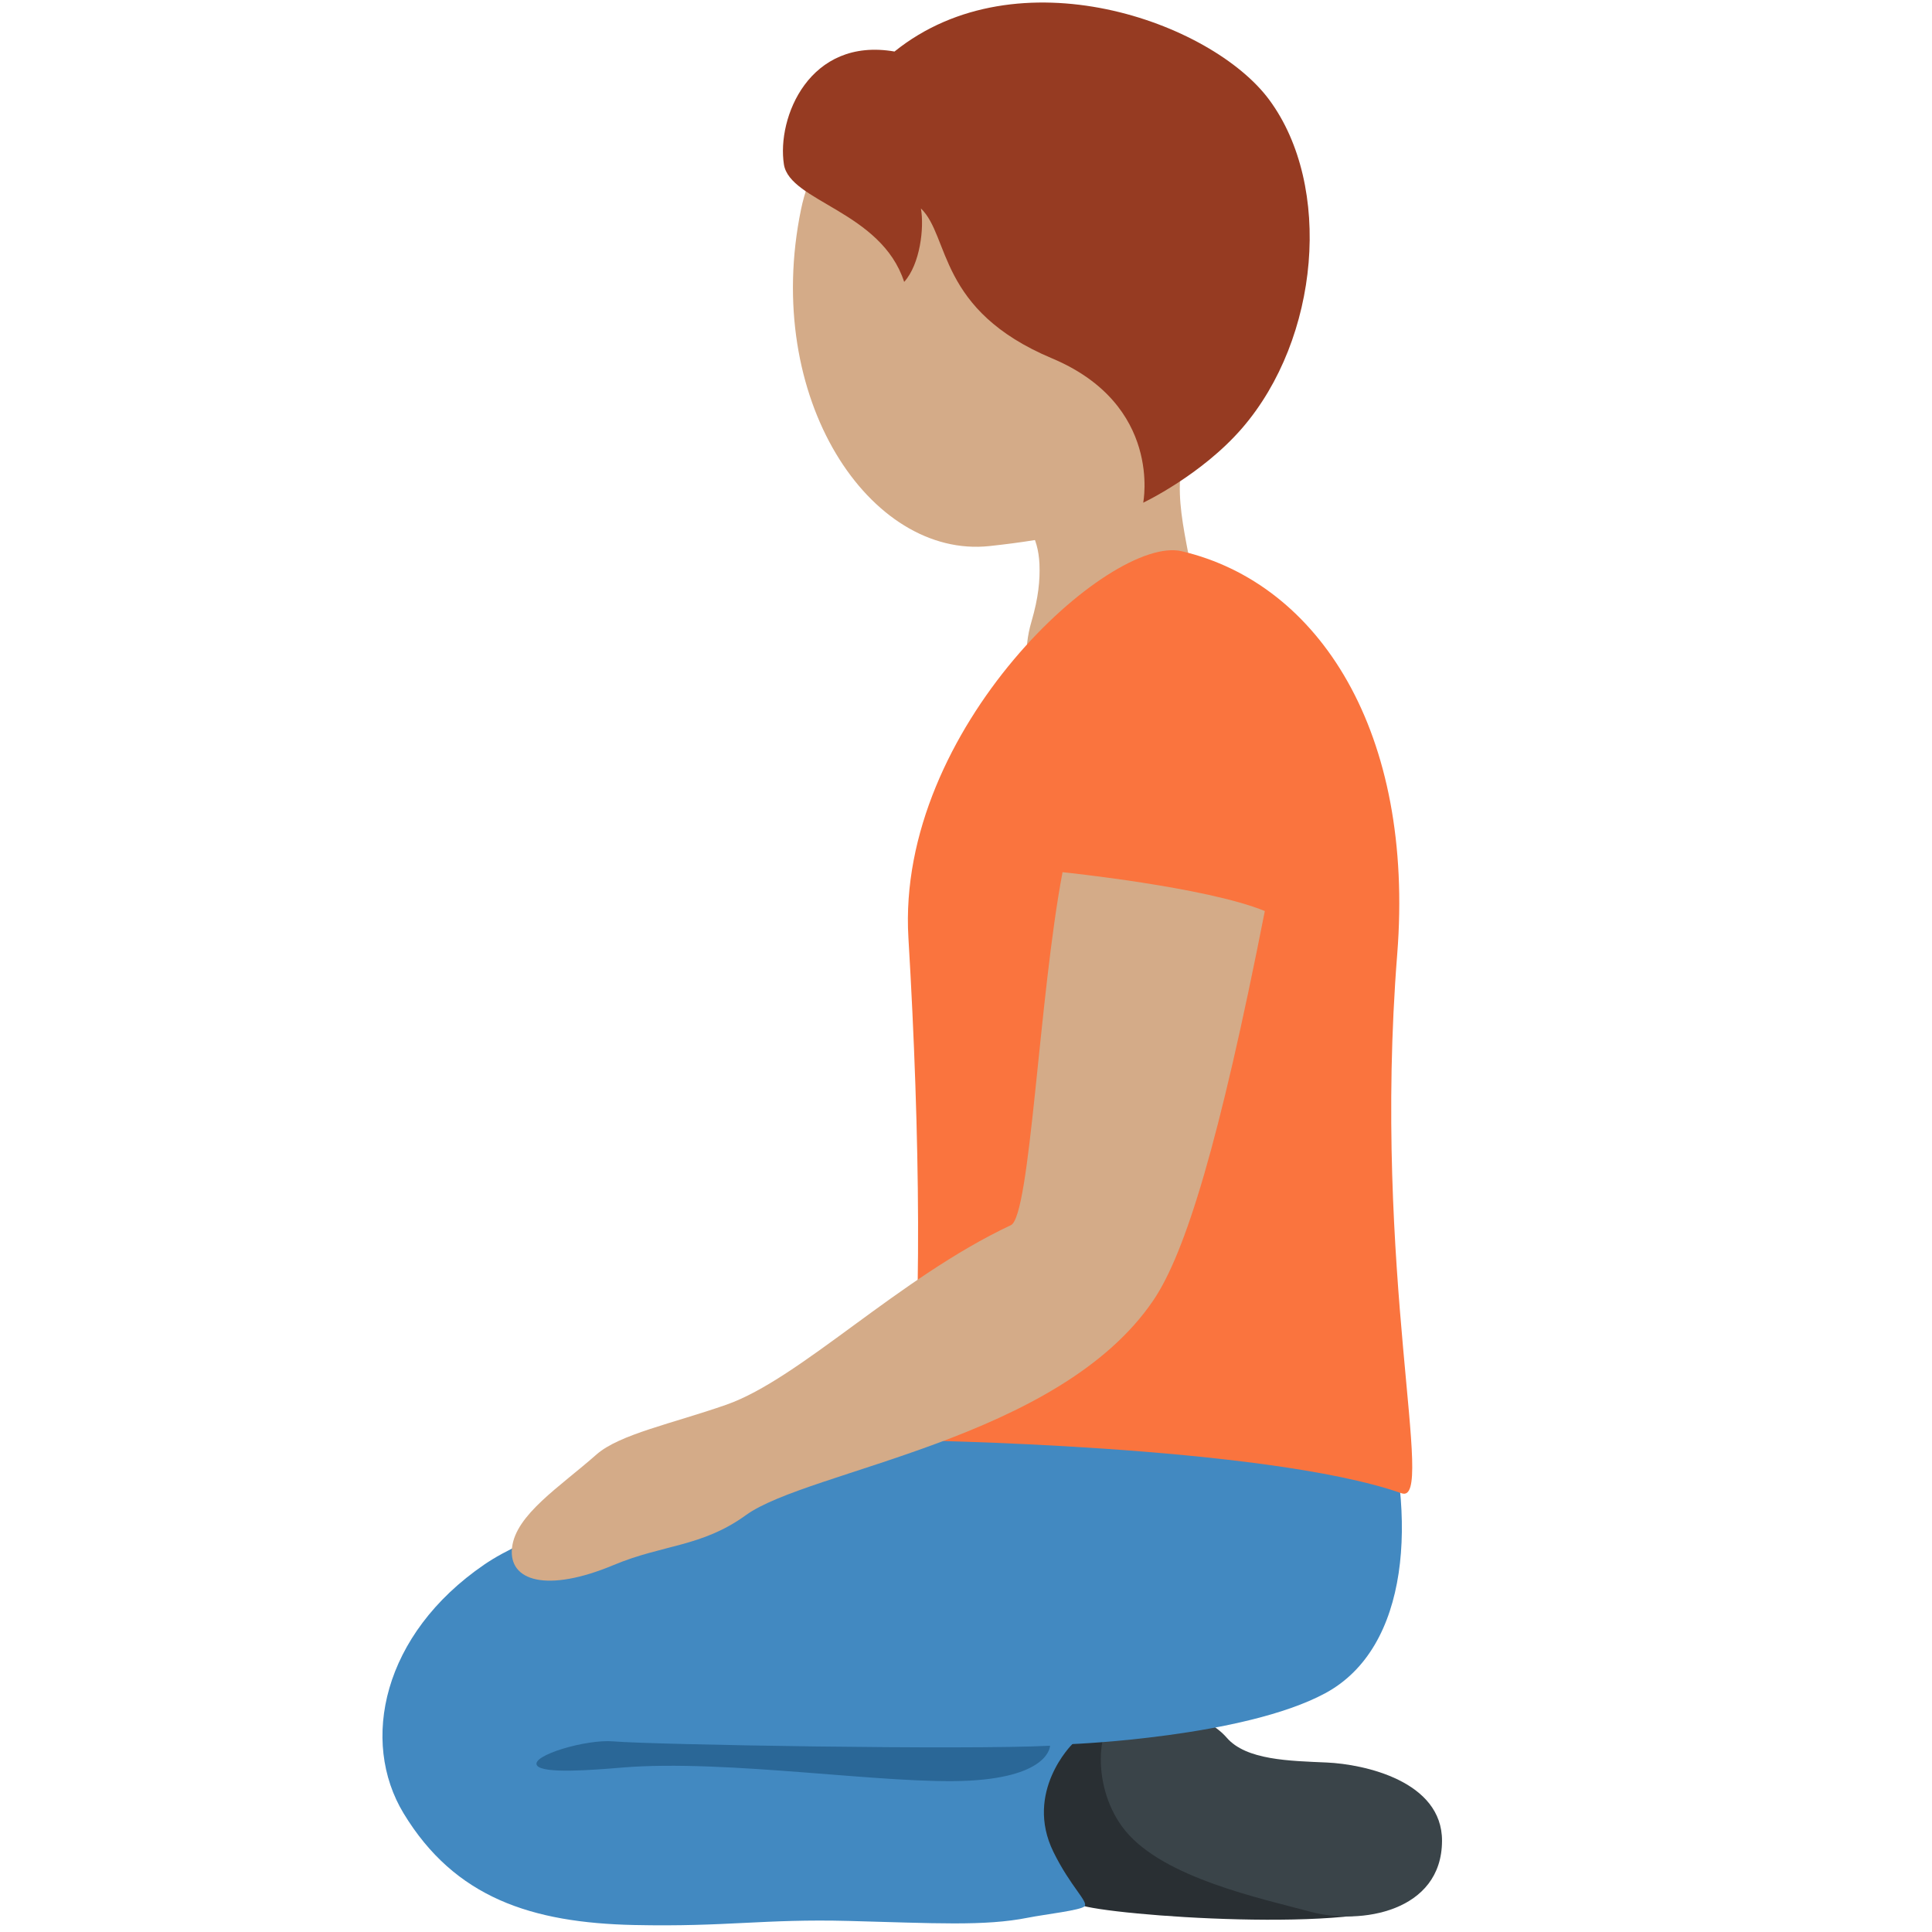
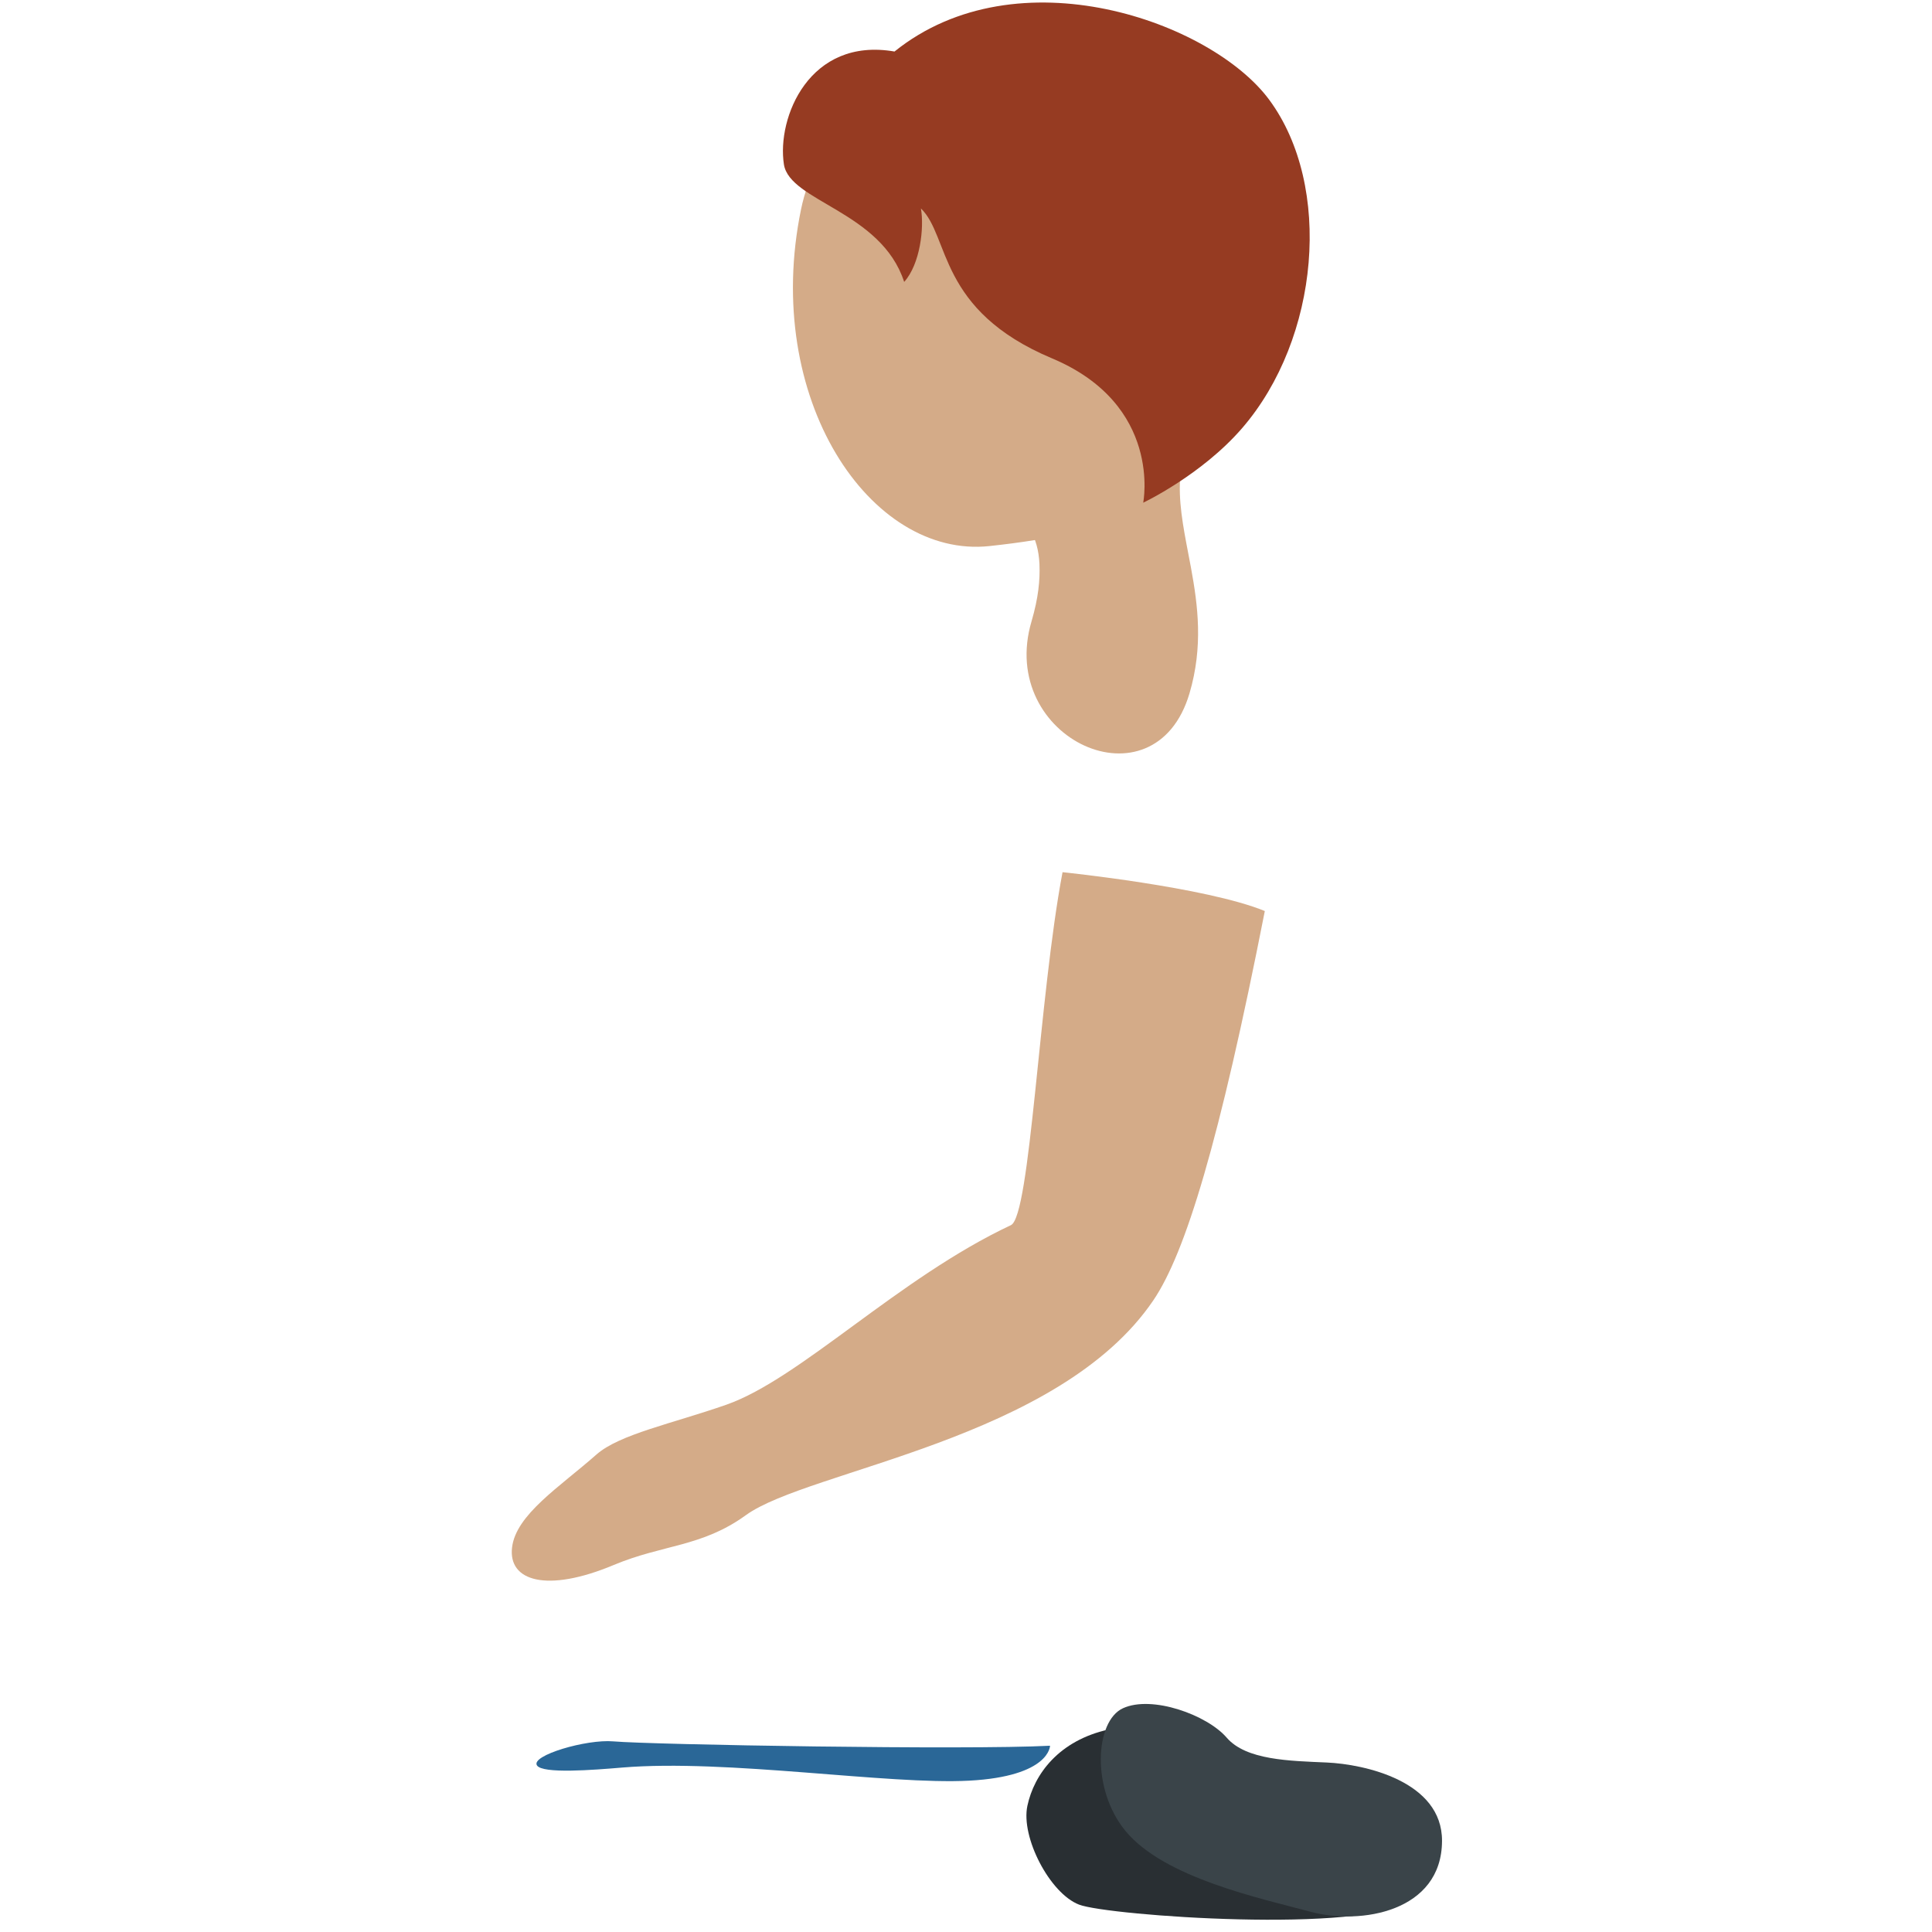
<svg xmlns="http://www.w3.org/2000/svg" viewBox="0 0 36 36">
  <path fill="#D4AB88" d="M20.905 1.103c-2.182-.859-5.459.272-5.979 2.799-.726 3.526 1.288 6.513 3.513 6.273 2.332-.252 3.763-.769 4.708-3.17.943-2.4-.06-5.043-2.242-5.902z" />
  <path fill="#D4AB88" d="M22.526 7.623c3.175-3.73-4.474-3.367-4.474-3.367-1.448.053-.451 2.465-1.133 3.782-.467.912 1.499 1.395 1.499 1.395s.903-.013.951 1.082v.01c.011.279-.018.61-.148 1.053-.648 2.192 2.297 3.537 2.944 1.34.256-.869.157-1.634.027-2.34l-.012-.063c-.196-1.049-.44-1.969.346-2.892z" />
  <path fill="#963B22" d="M23.65 1.859C22.573.402 18.961-.884 16.668.96c-1.588-.275-2.196 1.234-2.061 2.103.108.694 1.813.873 2.241 2.19.297-.33.376-1.007.312-1.369.543.523.306 1.896 2.442 2.793 2.064.867 1.7 2.69 1.7 2.69s1.087-.514 1.844-1.39c1.443-1.67 1.691-4.512.504-6.118z" />
  <path fill="#292F33" d="M20.666 32.225c-.937.204-1.397.837-1.522 1.423-.126.586.419 1.633.963 1.842s5.354.548 6.132-.078c1.162-.934-4.804-3.354-5.573-3.187z" />
  <path fill="#3A4449" d="M20.924 31.831c-.521.24-.593 1.505.045 2.283.721.879 2.524 1.26 3.455 1.51s2.442-.001 2.446-1.322c.004-1.115-1.452-1.429-2.145-1.46-.693-.031-1.505-.042-1.868-.464s-1.391-.796-1.933-.547z" />
-   <path fill="#4289C1" d="M25.75 26.1c.655 2.154.529 4.598-1.058 5.452-1.52.818-4.71.946-4.71.946s-.905.89-.351 2.014c.315.639.649.921.58 1.007-.061.076-.748.153-1.053.214-.814.163-1.755.102-3.341.061s-2.272.113-3.998.076c-1.912-.041-3.344-.507-4.298-2.08-.814-1.343-.395-3.338 1.505-4.638 1.546-1.058 6.469-2.197 8.341-2.482 1.874-.285 7.814-2.441 8.383-.57z" />
-   <path fill="#FA743E" d="M26.117 27.825c-2.565-.9-9.188-.988-9.188-.988.257-2.055.218-5.676-.002-9.362-.233-3.906 3.768-7.514 5.092-7.204 2.571.602 4.342 3.386 4.016 7.511-.469 5.926.733 10.271.082 10.043z" />
  <path fill="#D4AB88" d="M19.799 16.252c-.442 2.329-.599 6.406-.962 6.577-2.095.984-3.927 2.864-5.303 3.346-.997.349-1.992.55-2.42.928-.686.605-1.503 1.121-1.573 1.735-.072.623.645.847 1.896.323.919-.385 1.64-.333 2.461-.928 1.17-.847 5.832-1.399 7.596-4.008.595-.881 1.227-2.94 2.074-7.249-1.092-.449-3.769-.724-3.769-.724z" />
  <path fill="#2A6797" d="M11.429 32.448c.718.062 6.591.163 8.137.081 0 0 0 .57-1.505.651-1.505.081-4.516-.407-6.469-.244-.538.045-1.485.121-1.587-.041-.117-.185.924-.491 1.424-.447z" />
</svg>